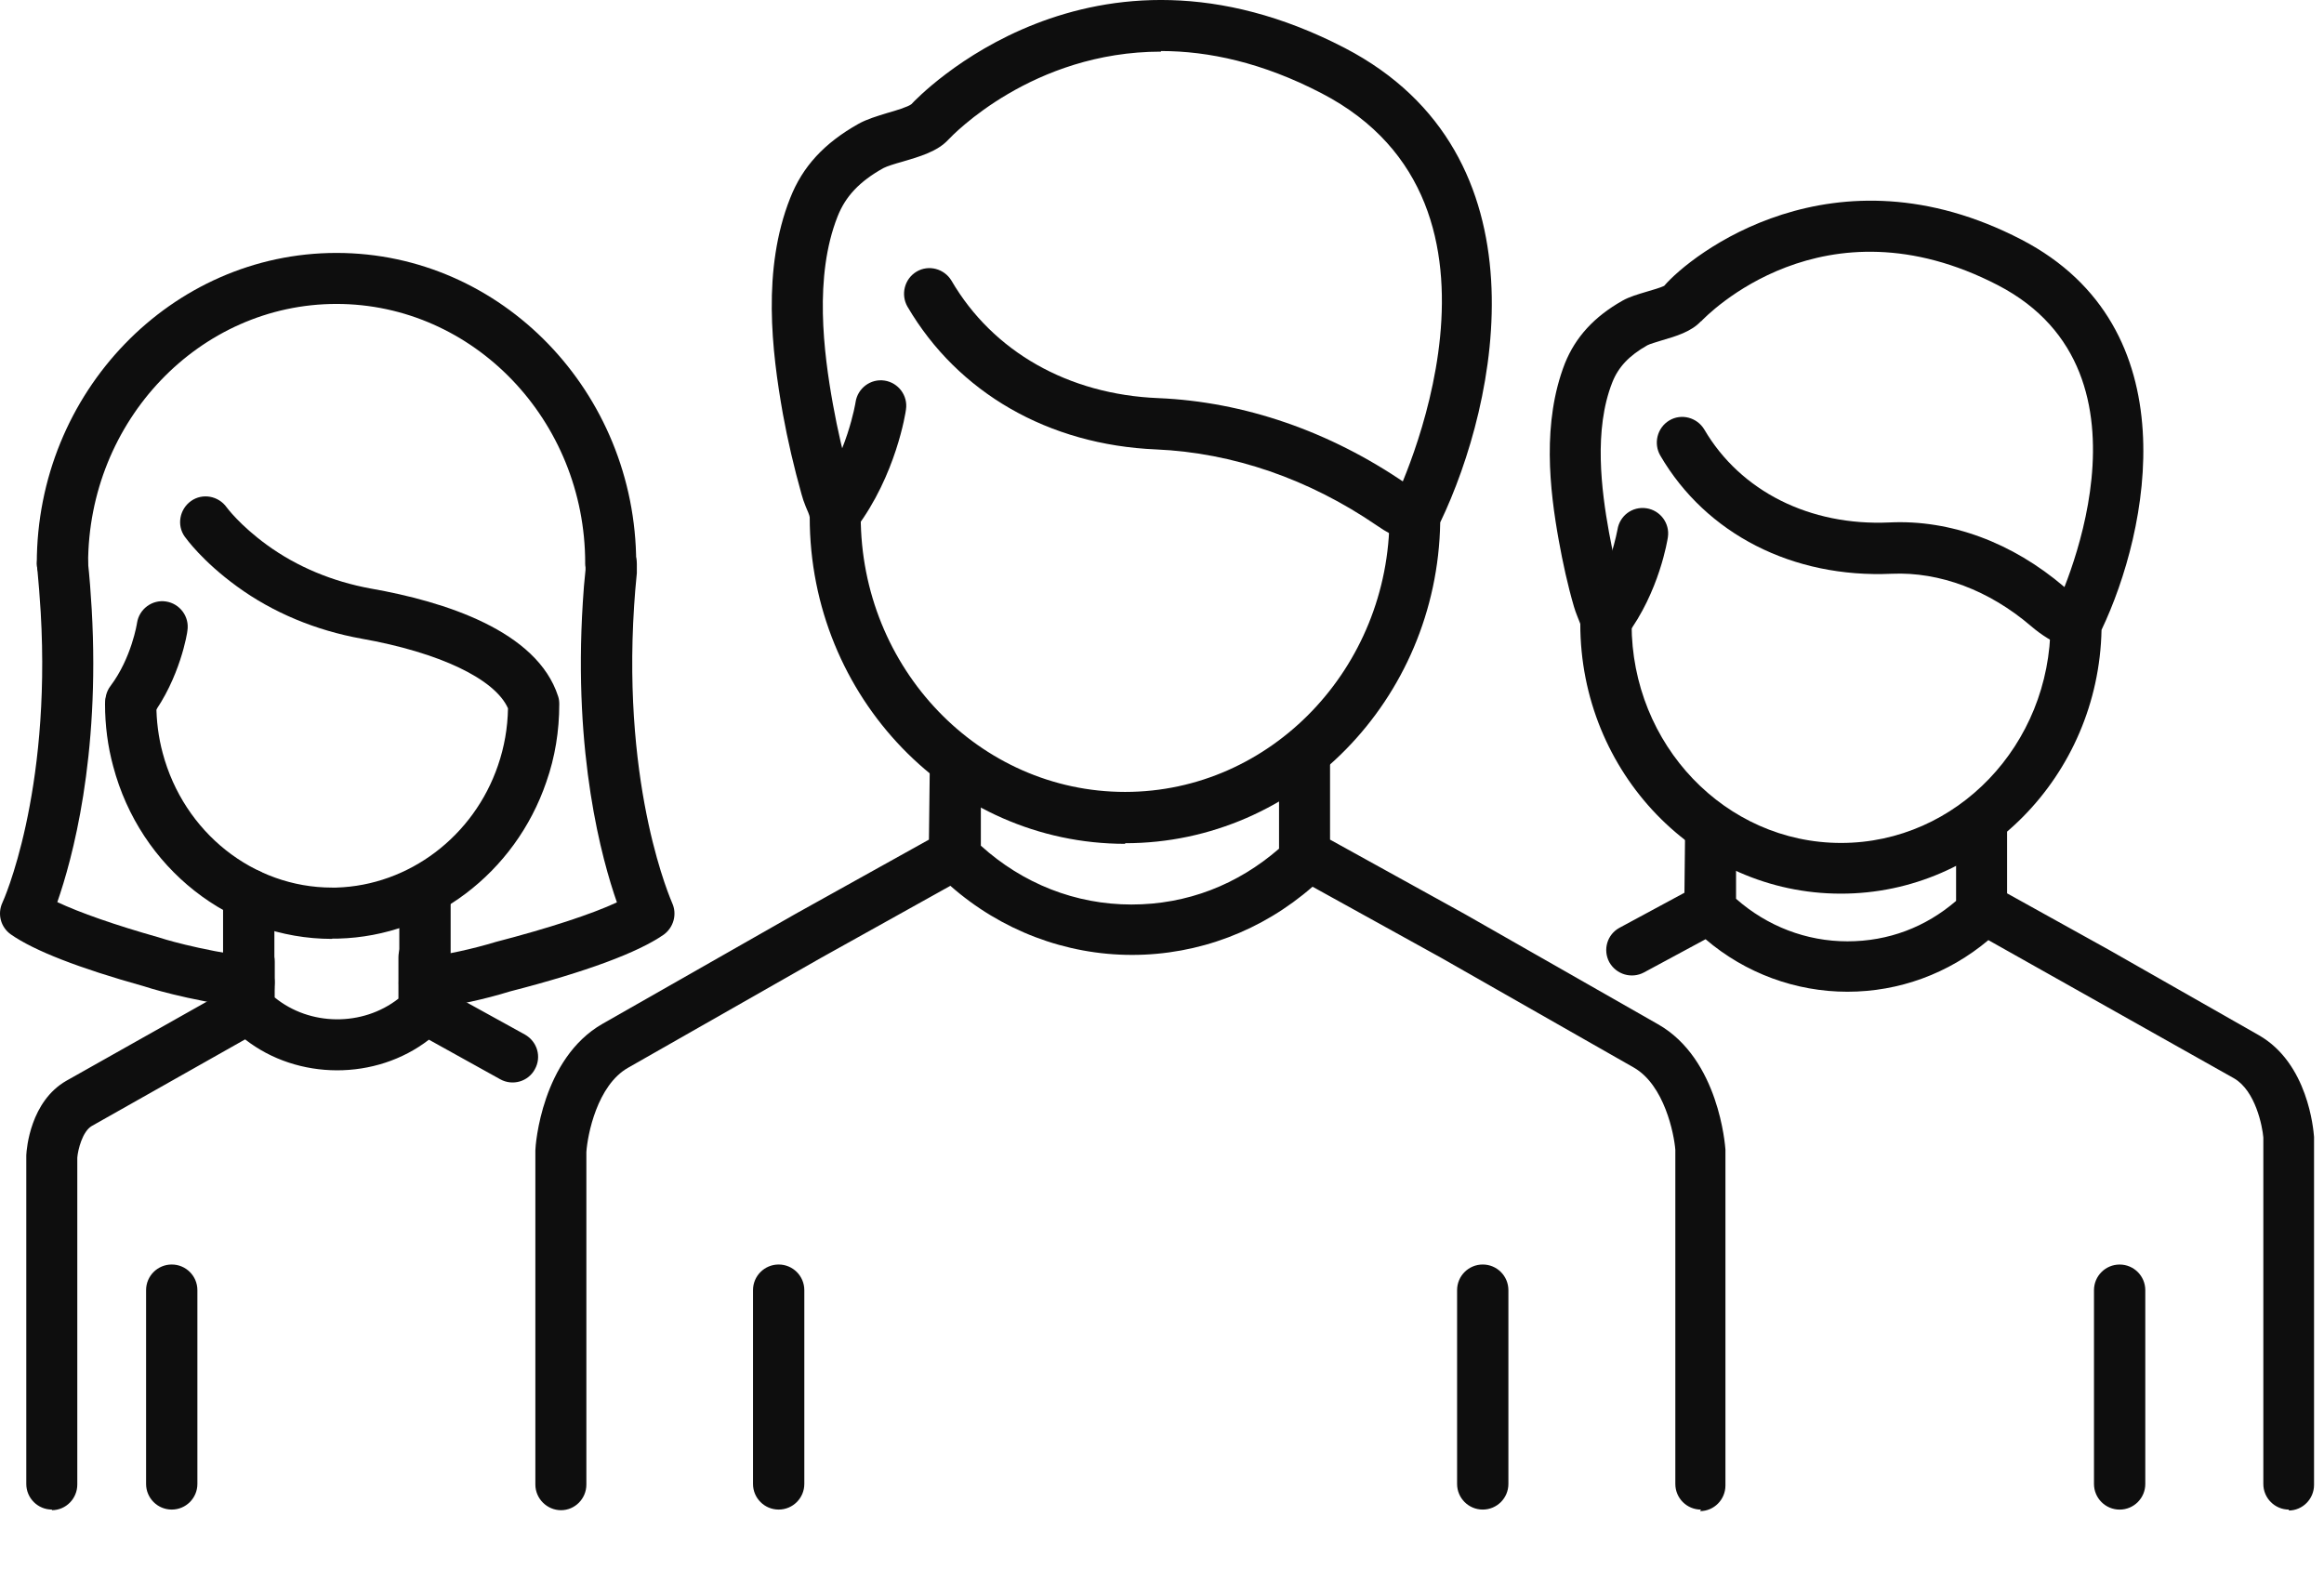
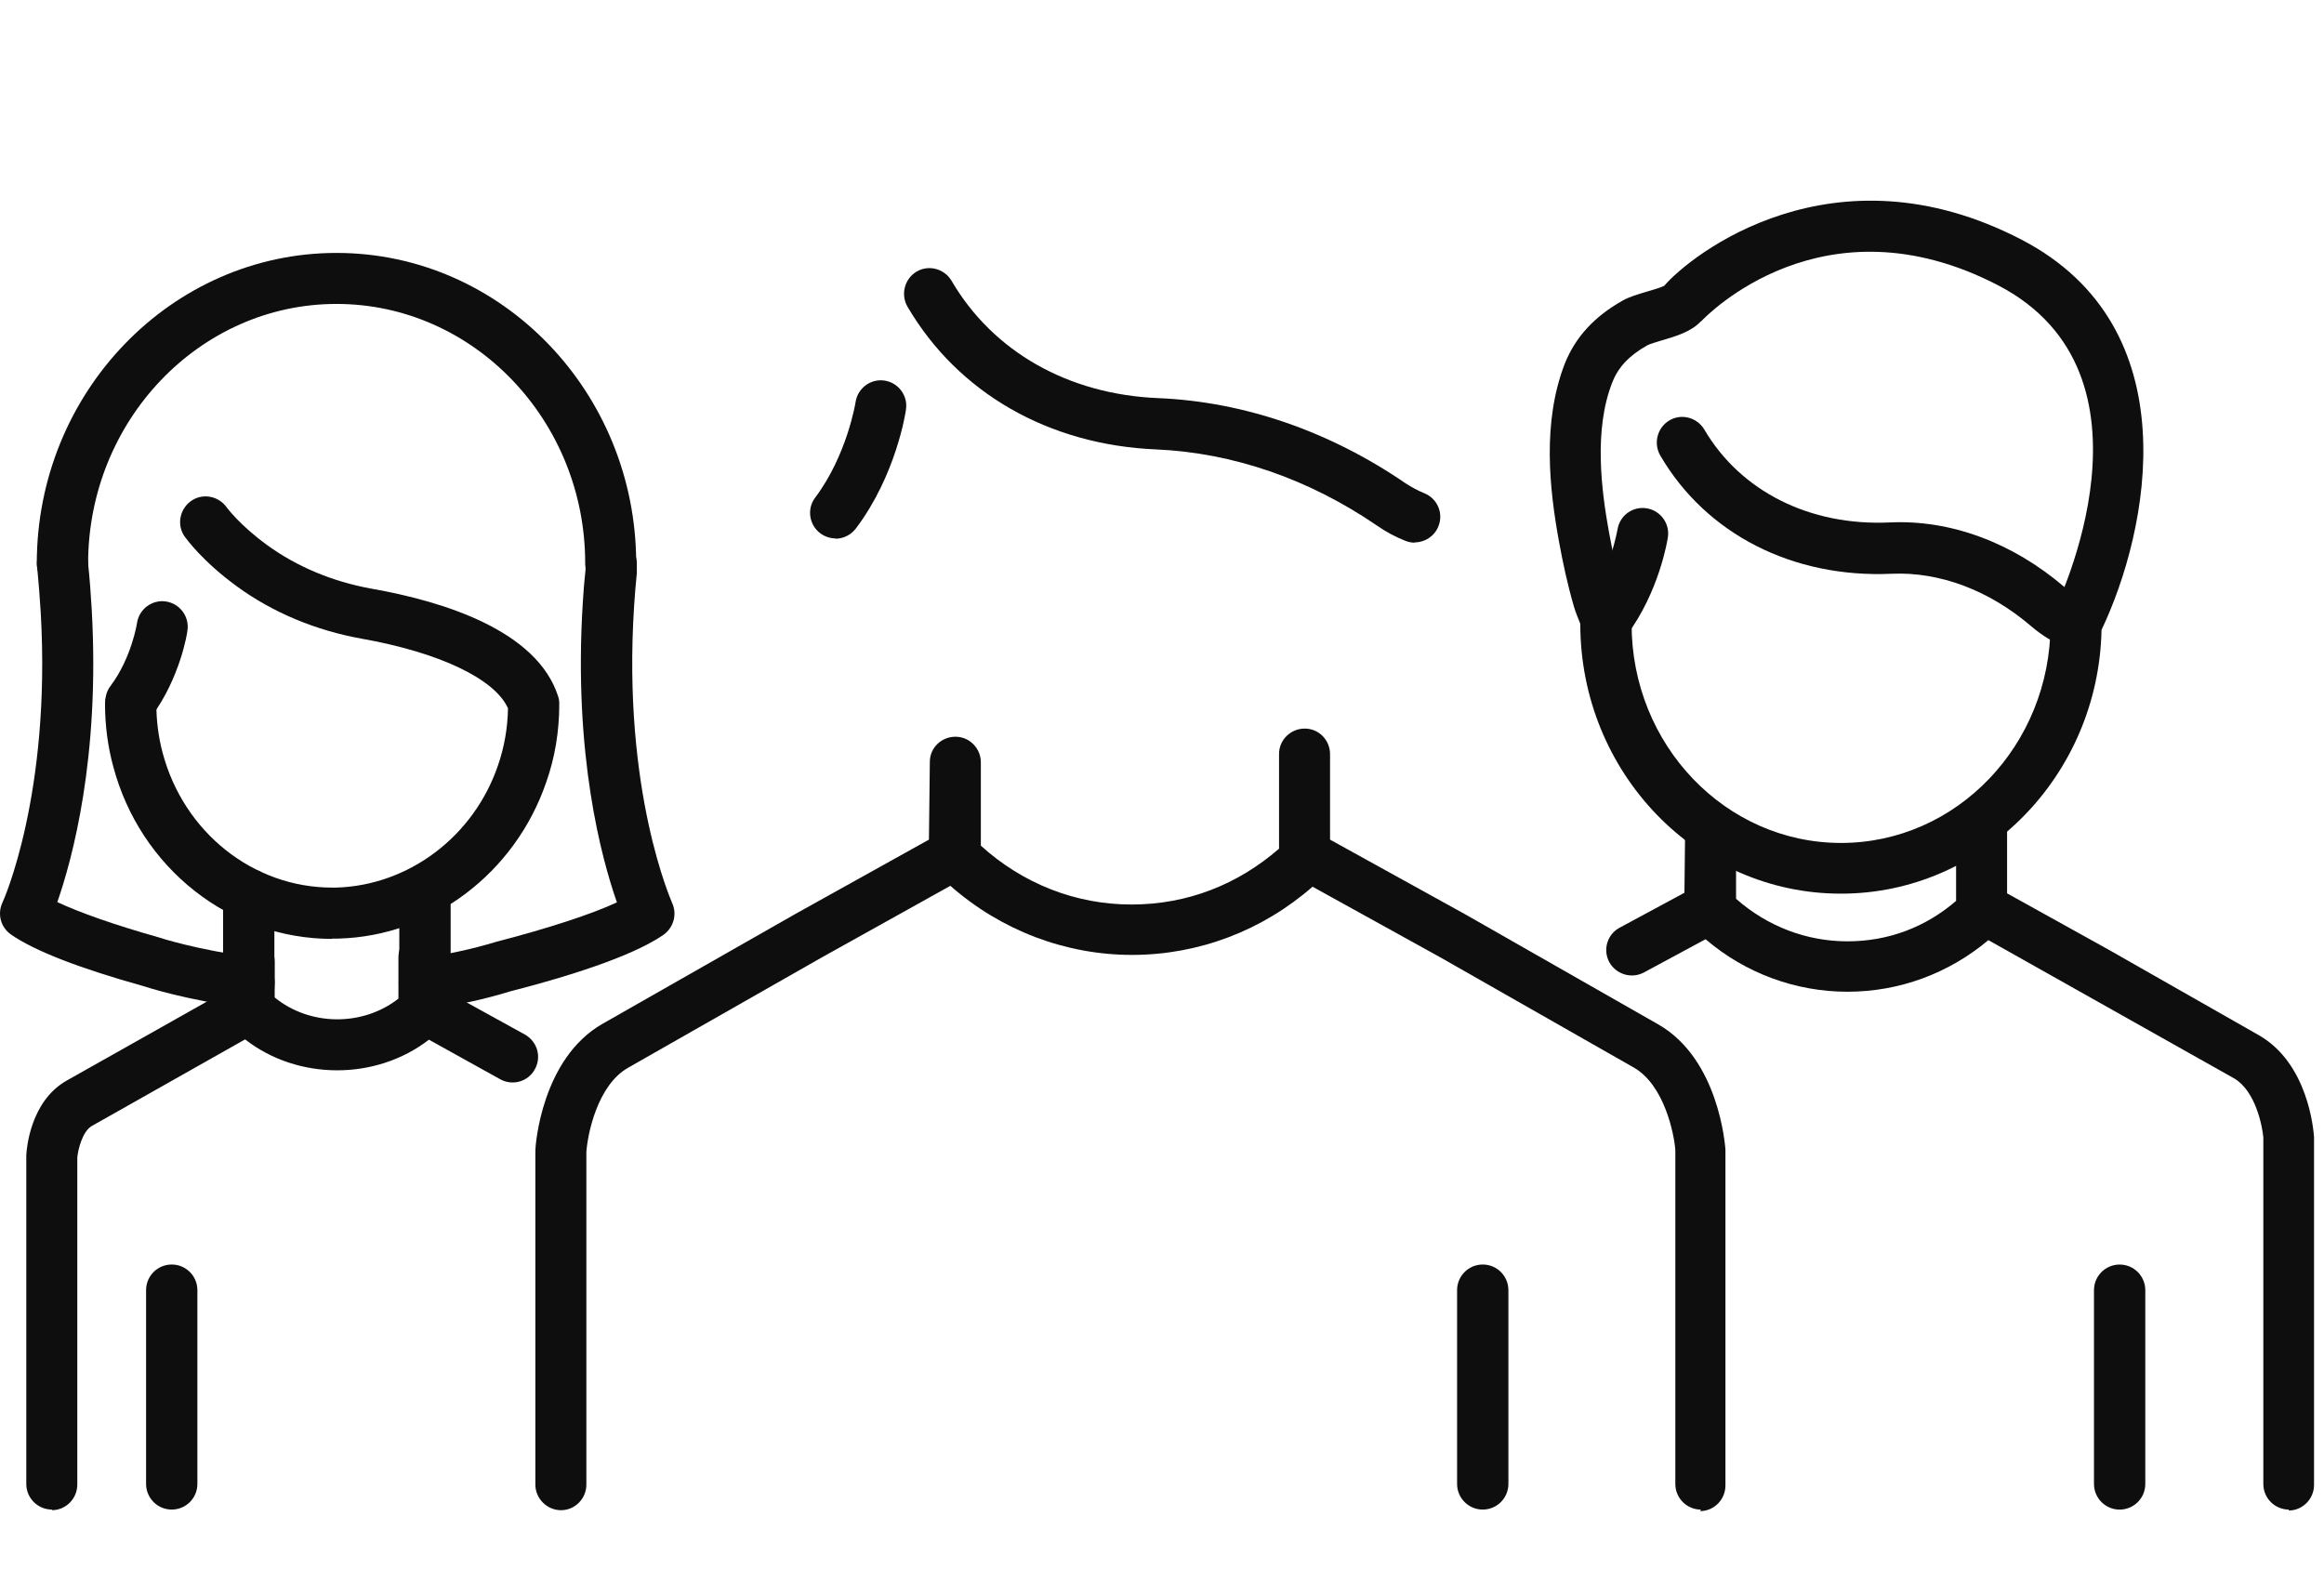
<svg xmlns="http://www.w3.org/2000/svg" width="77" height="52" viewBox="0 0 77 52" fill="none">
  <path d="M4.34 24.081C4.16 24.081 3.99 24.021 3.83 23.912C3.46 23.631 3.38 23.102 3.66 22.732C4.36 21.802 4.54 20.651 4.54 20.642C4.61 20.181 5.04 19.861 5.5 19.931C5.96 20.002 6.28 20.431 6.21 20.892C6.21 20.951 5.97 22.471 5.01 23.752C4.84 23.971 4.59 24.091 4.33 24.091L4.34 24.081Z" fill="#0E0E0E" />
  <path d="M2.069 19.521C1.599 19.521 1.219 19.141 1.219 18.671C1.219 13.001 5.679 8.381 11.149 8.381C16.619 8.381 21.069 12.991 21.079 18.651C21.079 19.121 20.699 19.501 20.239 19.501C19.769 19.501 19.399 19.121 19.389 18.661C19.389 13.931 15.689 10.071 11.149 10.071C6.609 10.071 2.919 13.941 2.919 18.681C2.919 19.151 2.539 19.531 2.069 19.531V19.521Z" fill="#0E0E0E" />
  <path d="M14.06 33.431C13.64 33.431 13.28 33.121 13.22 32.701C13.15 32.241 13.48 31.811 13.94 31.751C14.8 31.631 15.64 31.451 16.43 31.211C18.2 30.751 19.6 30.291 20.44 29.901C19.94 28.471 18.99 25.031 19.31 19.961C19.33 19.611 19.36 19.251 19.4 18.881V18.691C19.4 18.221 19.78 17.841 20.25 17.841C20.72 17.841 21.1 18.211 21.1 18.681V18.991C21.06 19.401 21.03 19.741 21.01 20.071C20.61 26.251 22.26 29.881 22.27 29.921C22.44 30.291 22.32 30.731 21.99 30.971C21.14 31.561 19.43 32.201 16.9 32.851C16.06 33.111 15.14 33.311 14.19 33.441C14.15 33.441 14.11 33.441 14.07 33.441L14.06 33.431Z" fill="#0E0E0E" />
  <path d="M8.259 33.401C8.259 33.401 8.179 33.401 8.149 33.401C6.139 33.132 4.829 32.702 4.769 32.681C2.619 32.081 1.129 31.502 0.359 30.962C0.019 30.721 -0.091 30.282 0.079 29.912C0.099 29.881 1.699 26.331 1.349 20.291C1.319 19.802 1.279 19.291 1.229 18.762C1.179 18.302 1.519 17.881 1.979 17.831C2.439 17.782 2.859 18.122 2.909 18.581C2.969 19.131 3.009 19.672 3.039 20.192C3.319 25.122 2.389 28.482 1.899 29.892C2.639 30.241 3.809 30.651 5.259 31.061C5.309 31.081 6.529 31.471 8.369 31.721C8.829 31.782 9.159 32.212 9.089 32.672C9.029 33.092 8.669 33.401 8.249 33.401H8.259Z" fill="#0E0E0E" />
  <path d="M11.001 31.111C7.62 31.111 4.64 28.761 3.75 25.391C3.57 24.731 3.48 24.031 3.48 23.331C3.48 22.861 3.86 22.481 4.33 22.481C4.8 22.481 5.18 22.861 5.18 23.331C5.18 23.881 5.25 24.431 5.39 24.951C6.09 27.581 8.39 29.411 11.001 29.411H11.14C13.55 29.341 15.7 27.711 16.5 25.361C16.71 24.751 16.82 24.121 16.831 23.471C16.401 22.501 14.57 21.621 11.97 21.161C10.47 20.891 9.04 20.301 7.85 19.431C6.71 18.601 6.18 17.861 6.12 17.781C5.85 17.401 5.95 16.871 6.33 16.601C6.71 16.331 7.24 16.431 7.51 16.811C7.51 16.811 7.94 17.401 8.85 18.061C9.84 18.781 11.021 19.271 12.28 19.501C14.73 19.931 17.791 20.901 18.491 23.071C18.52 23.151 18.53 23.241 18.53 23.331C18.53 24.221 18.39 25.091 18.101 25.911C17.07 28.931 14.31 31.021 11.21 31.101H11.011L11.001 31.111Z" fill="#0E0E0E" />
  <path d="M14.081 33.672C13.611 33.672 13.23 33.291 13.23 32.822V29.642C13.23 29.172 13.611 28.791 14.081 28.791C14.55 28.791 14.931 29.172 14.931 29.642V32.822C14.931 33.291 14.55 33.672 14.081 33.672Z" fill="#0E0E0E" />
  <path d="M8.241 33.572C7.771 33.572 7.391 33.191 7.391 32.721V29.642C7.391 29.172 7.771 28.791 8.241 28.791C8.711 28.791 9.091 29.172 9.091 29.642V32.721C9.091 33.191 8.711 33.572 8.241 33.572Z" fill="#0E0E0E" />
-   <path d="M37.278 27.961C31.518 27.961 26.828 23.101 26.828 17.141C26.828 17.091 26.748 16.901 26.698 16.791C26.638 16.641 26.588 16.501 26.558 16.381C26.308 15.491 26.098 14.591 25.938 13.711C25.568 11.621 25.248 8.921 26.178 6.571C26.588 5.521 27.308 4.741 28.448 4.101C28.718 3.951 29.048 3.851 29.408 3.741C29.658 3.671 30.088 3.541 30.198 3.451C30.418 3.211 36.138 -2.779 44.558 1.591C51.348 5.121 49.638 13.311 47.718 17.311C47.618 23.191 42.968 27.941 37.278 27.941V27.961ZM38.468 1.711C34.208 1.711 31.568 4.471 31.418 4.631C31.058 5.021 30.468 5.191 29.888 5.361C29.668 5.421 29.378 5.511 29.268 5.571C28.478 6.011 28.008 6.511 27.748 7.181C26.968 9.161 27.288 11.681 27.598 13.401C27.748 14.231 27.938 15.071 28.178 15.901C28.198 15.971 28.238 16.061 28.268 16.141C28.388 16.431 28.518 16.761 28.518 17.111C28.518 22.151 32.448 26.241 37.278 26.241C42.108 26.241 46.038 22.141 46.038 17.111C46.038 16.981 46.068 16.851 46.128 16.741C46.328 16.341 50.938 6.801 43.788 3.091C41.828 2.071 40.038 1.691 38.468 1.691V1.711Z" fill="#0E0E0E" />
  <path d="M46.877 17.982C46.776 17.982 46.666 17.962 46.566 17.922C46.236 17.792 45.916 17.622 45.617 17.412C43.367 15.872 40.846 15.002 38.306 14.892C34.736 14.742 31.736 13.012 30.067 10.162C29.837 9.762 29.966 9.242 30.366 9.002C30.767 8.762 31.287 8.902 31.526 9.302C32.897 11.652 35.397 13.072 38.377 13.192C41.227 13.312 44.056 14.292 46.566 16.012C46.767 16.142 46.967 16.252 47.187 16.342C47.617 16.512 47.837 17.002 47.657 17.442C47.526 17.772 47.206 17.972 46.877 17.972V17.982Z" fill="#0E0E0E" />
  <path d="M27.688 17.841C27.508 17.841 27.328 17.781 27.177 17.671C26.808 17.391 26.727 16.861 27.008 16.491C28.067 15.081 28.348 13.331 28.348 13.321C28.418 12.861 28.848 12.541 29.308 12.611C29.767 12.681 30.087 13.111 30.017 13.571C30.008 13.661 29.688 15.751 28.358 17.511C28.188 17.731 27.938 17.851 27.677 17.851L27.688 17.841Z" fill="#0E0E0E" />
  <path d="M60.989 29.612C56.229 29.612 52.359 25.602 52.359 20.672C52.359 20.662 52.299 20.522 52.269 20.442C52.219 20.322 52.179 20.202 52.149 20.102C51.939 19.382 51.779 18.642 51.649 17.922C51.339 16.212 51.089 13.992 51.849 12.042C52.199 11.172 52.819 10.492 53.759 9.962C53.989 9.832 54.269 9.752 54.569 9.662C54.739 9.612 55.019 9.532 55.139 9.472C56.009 8.452 60.739 4.702 66.979 7.942C72.579 10.852 71.199 17.572 69.629 20.872C69.529 25.712 65.689 29.612 60.999 29.612H60.989ZM56.359 10.642C56.039 10.992 55.529 11.142 55.049 11.282C54.889 11.332 54.649 11.402 54.579 11.442C53.979 11.782 53.619 12.162 53.419 12.672C52.799 14.242 53.059 16.252 53.309 17.632C53.429 18.302 53.589 18.972 53.779 19.652C53.799 19.712 53.819 19.772 53.849 19.832C53.939 20.072 54.059 20.362 54.059 20.682C54.059 24.682 57.169 27.932 60.999 27.932C64.829 27.932 67.939 24.682 67.939 20.682C67.939 20.552 67.969 20.422 68.029 20.312C68.189 19.992 71.859 12.392 66.199 9.452C60.409 6.452 56.539 10.462 56.359 10.652V10.642Z" fill="#0E0E0E" />
  <path d="M68.778 21.522C68.678 21.522 68.568 21.502 68.468 21.462C68.038 21.292 67.648 21.052 67.288 20.742C65.908 19.562 64.268 18.942 62.678 19.012C59.408 19.162 56.528 17.702 55.008 15.092C54.778 14.692 54.908 14.172 55.308 13.932C55.708 13.692 56.228 13.832 56.468 14.232C57.668 16.282 59.968 17.432 62.598 17.312C64.628 17.212 66.678 17.982 68.388 19.442C68.608 19.632 68.838 19.772 69.088 19.872C69.518 20.042 69.728 20.542 69.558 20.972C69.428 21.302 69.108 21.502 68.778 21.502V21.522Z" fill="#0E0E0E" />
  <path d="M53.211 21.402C53.031 21.402 52.861 21.342 52.701 21.232C52.331 20.952 52.251 20.422 52.531 20.052C53.371 18.942 53.581 17.562 53.591 17.552C53.661 17.092 54.081 16.772 54.551 16.842C55.011 16.912 55.331 17.342 55.261 17.802C55.251 17.872 54.981 19.612 53.881 21.072C53.711 21.292 53.461 21.412 53.201 21.412L53.211 21.402Z" fill="#0E0E0E" />
  <path d="M56.358 50.022C55.888 50.022 55.508 49.642 55.508 49.172V38.102C55.468 37.582 55.148 35.952 54.128 35.372L47.738 31.732L43.488 29.382C41.818 30.842 39.708 31.642 37.508 31.642C35.308 31.642 33.168 30.832 31.488 29.352L27.198 31.742L20.808 35.382C19.788 35.962 19.468 37.592 19.428 38.172V49.192C19.428 49.662 19.048 50.042 18.588 50.042C18.128 50.042 17.738 49.662 17.738 49.192V38.122C17.738 37.952 17.948 35.072 19.968 33.922L26.358 30.282L30.778 27.822L30.808 25.242C30.808 24.782 31.188 24.412 31.658 24.412C32.118 24.412 32.498 24.792 32.498 25.262V28.022C33.888 29.282 35.638 29.972 37.488 29.972C39.338 29.972 41.008 29.312 42.378 28.122V24.982C42.378 24.512 42.768 24.142 43.228 24.142C43.698 24.142 44.068 24.522 44.068 24.992V27.822L48.538 30.292L54.938 33.942C56.958 35.092 57.158 37.972 57.168 38.092V49.222C57.168 49.692 56.788 50.072 56.328 50.072L56.358 50.022Z" fill="#0E0E0E" />
-   <path d="M25.799 50.021C25.329 50.021 24.949 49.641 24.949 49.171V42.751C24.949 42.281 25.329 41.901 25.799 41.901C26.269 41.901 26.649 42.281 26.649 42.751V49.171C26.649 49.641 26.269 50.021 25.799 50.021Z" fill="#0E0E0E" />
  <path d="M49.127 50.021C48.657 50.021 48.277 49.641 48.277 49.171V42.751C48.277 42.281 48.657 41.901 49.127 41.901C49.597 41.901 49.977 42.281 49.977 42.751V49.171C49.977 49.641 49.597 50.021 49.127 50.021Z" fill="#0E0E0E" />
  <path d="M1.721 50.021C1.251 50.021 0.871 49.641 0.871 49.171V38.281C0.881 38.051 1.011 36.491 2.201 35.811L7.401 32.881V31.841C7.421 31.381 7.801 31.011 8.261 31.011C8.721 31.011 9.101 31.391 9.101 31.861V33.051C10.261 34.001 12.011 34.021 13.201 33.091V31.721C13.201 31.251 13.581 30.881 14.051 30.881C14.521 30.881 14.891 31.261 14.891 31.731V32.901L17.391 34.281C17.801 34.511 17.951 35.021 17.721 35.431C17.501 35.841 16.981 35.991 16.571 35.761L14.211 34.451C12.451 35.811 9.861 35.801 8.121 34.441L3.041 37.311C2.731 37.491 2.581 38.101 2.561 38.361V49.191C2.561 49.661 2.181 50.041 1.721 50.041V50.021Z" fill="#0E0E0E" />
  <path d="M5.69 50.021C5.22 50.021 4.84 49.641 4.84 49.171V42.751C4.84 42.281 5.22 41.901 5.69 41.901C6.16 41.901 6.54 42.281 6.54 42.751V49.171C6.54 49.641 6.16 50.021 5.69 50.021Z" fill="#0E0E0E" />
  <path d="M75.84 50.022C75.37 50.022 74.99 49.642 74.99 49.172V37.692C74.96 37.322 74.73 36.142 74.02 35.732L65.88 31.152C64.56 32.262 62.92 32.862 61.21 32.862C59.5 32.862 57.83 32.252 56.51 31.122L54.47 32.222C54.06 32.442 53.55 32.292 53.32 31.882C53.1 31.472 53.25 30.962 53.66 30.742L55.81 29.582L55.83 27.702C55.83 27.242 56.2 26.862 56.68 26.872C57.14 26.872 57.52 27.252 57.52 27.722V29.782C58.55 30.692 59.85 31.192 61.21 31.192C62.57 31.192 63.8 30.722 64.81 29.852V27.502C64.81 27.032 65.2 26.662 65.66 26.662C66.13 26.662 66.5 27.042 66.5 27.512V29.602L69.87 31.472L74.84 34.302C76.47 35.232 76.65 37.422 76.67 37.672V49.202C76.67 49.672 76.29 50.052 75.83 50.052L75.84 50.022Z" fill="#0E0E0E" />
  <path d="M70.229 50.022C69.759 50.022 69.379 49.642 69.379 49.172V42.752C69.379 42.282 69.759 41.902 70.229 41.902C70.699 41.902 71.079 42.282 71.079 42.752V49.172C71.079 49.642 70.699 50.022 70.229 50.022Z" fill="#0E0E0E" />
</svg>